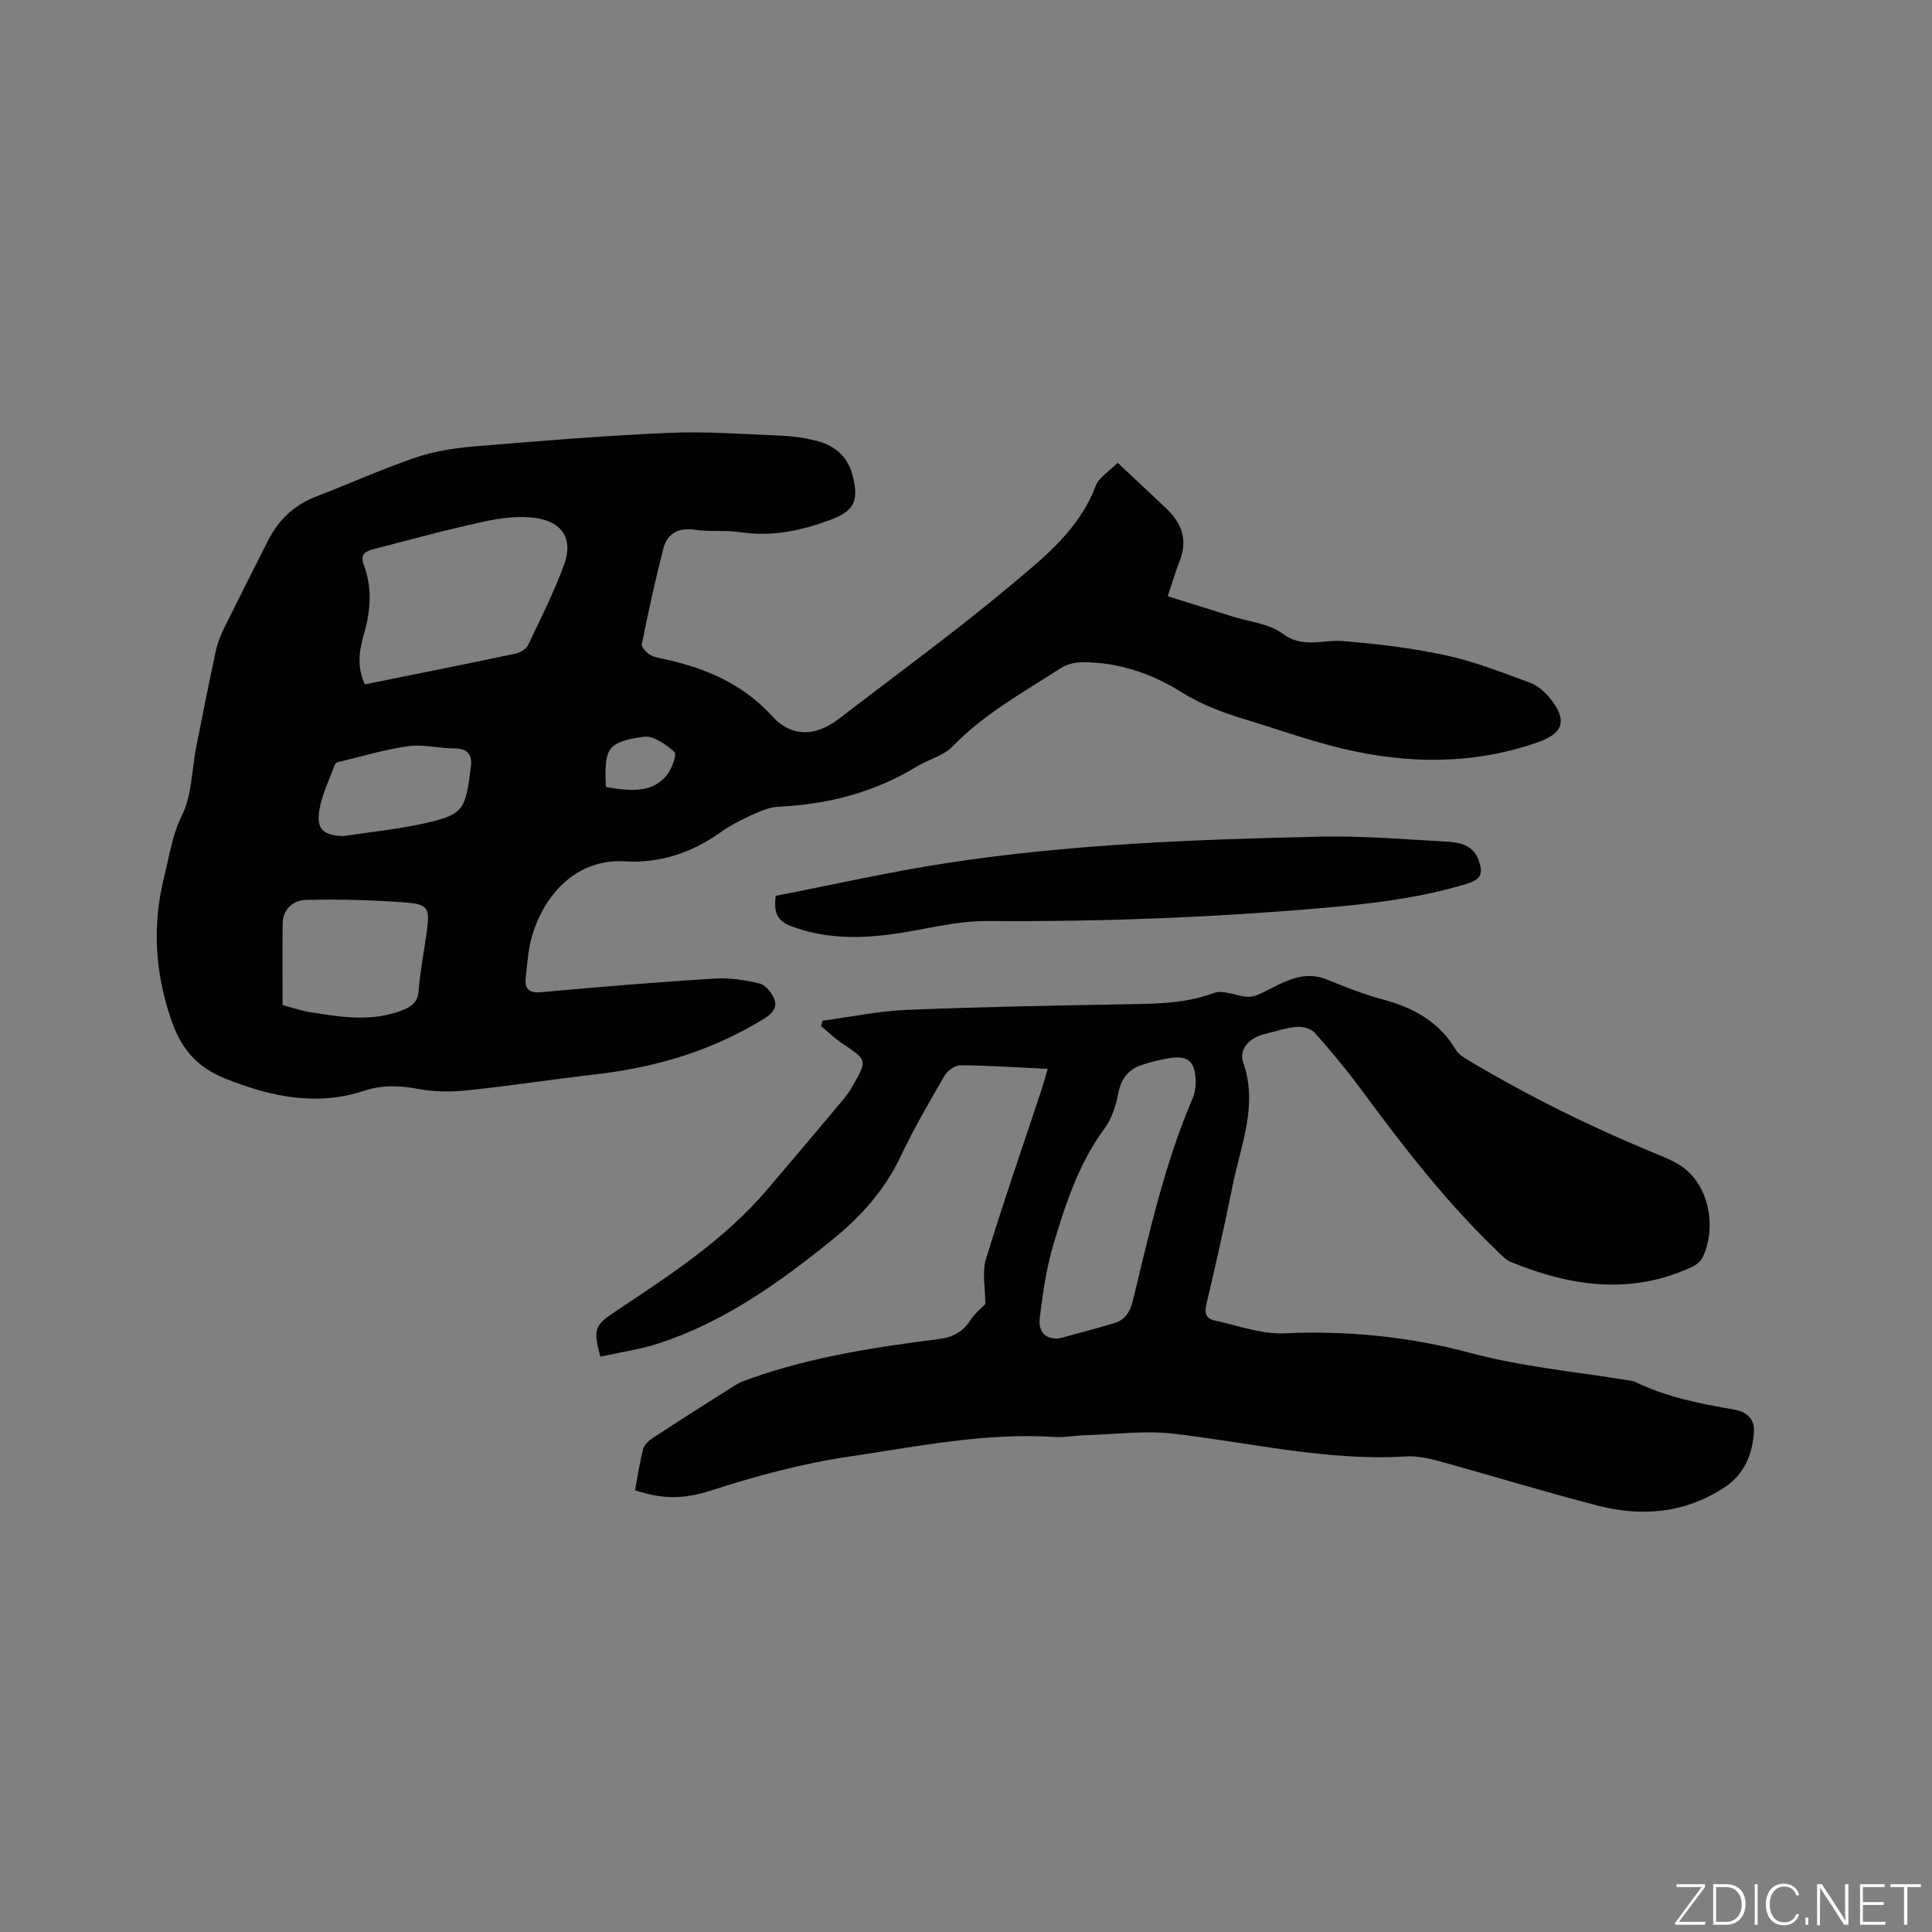
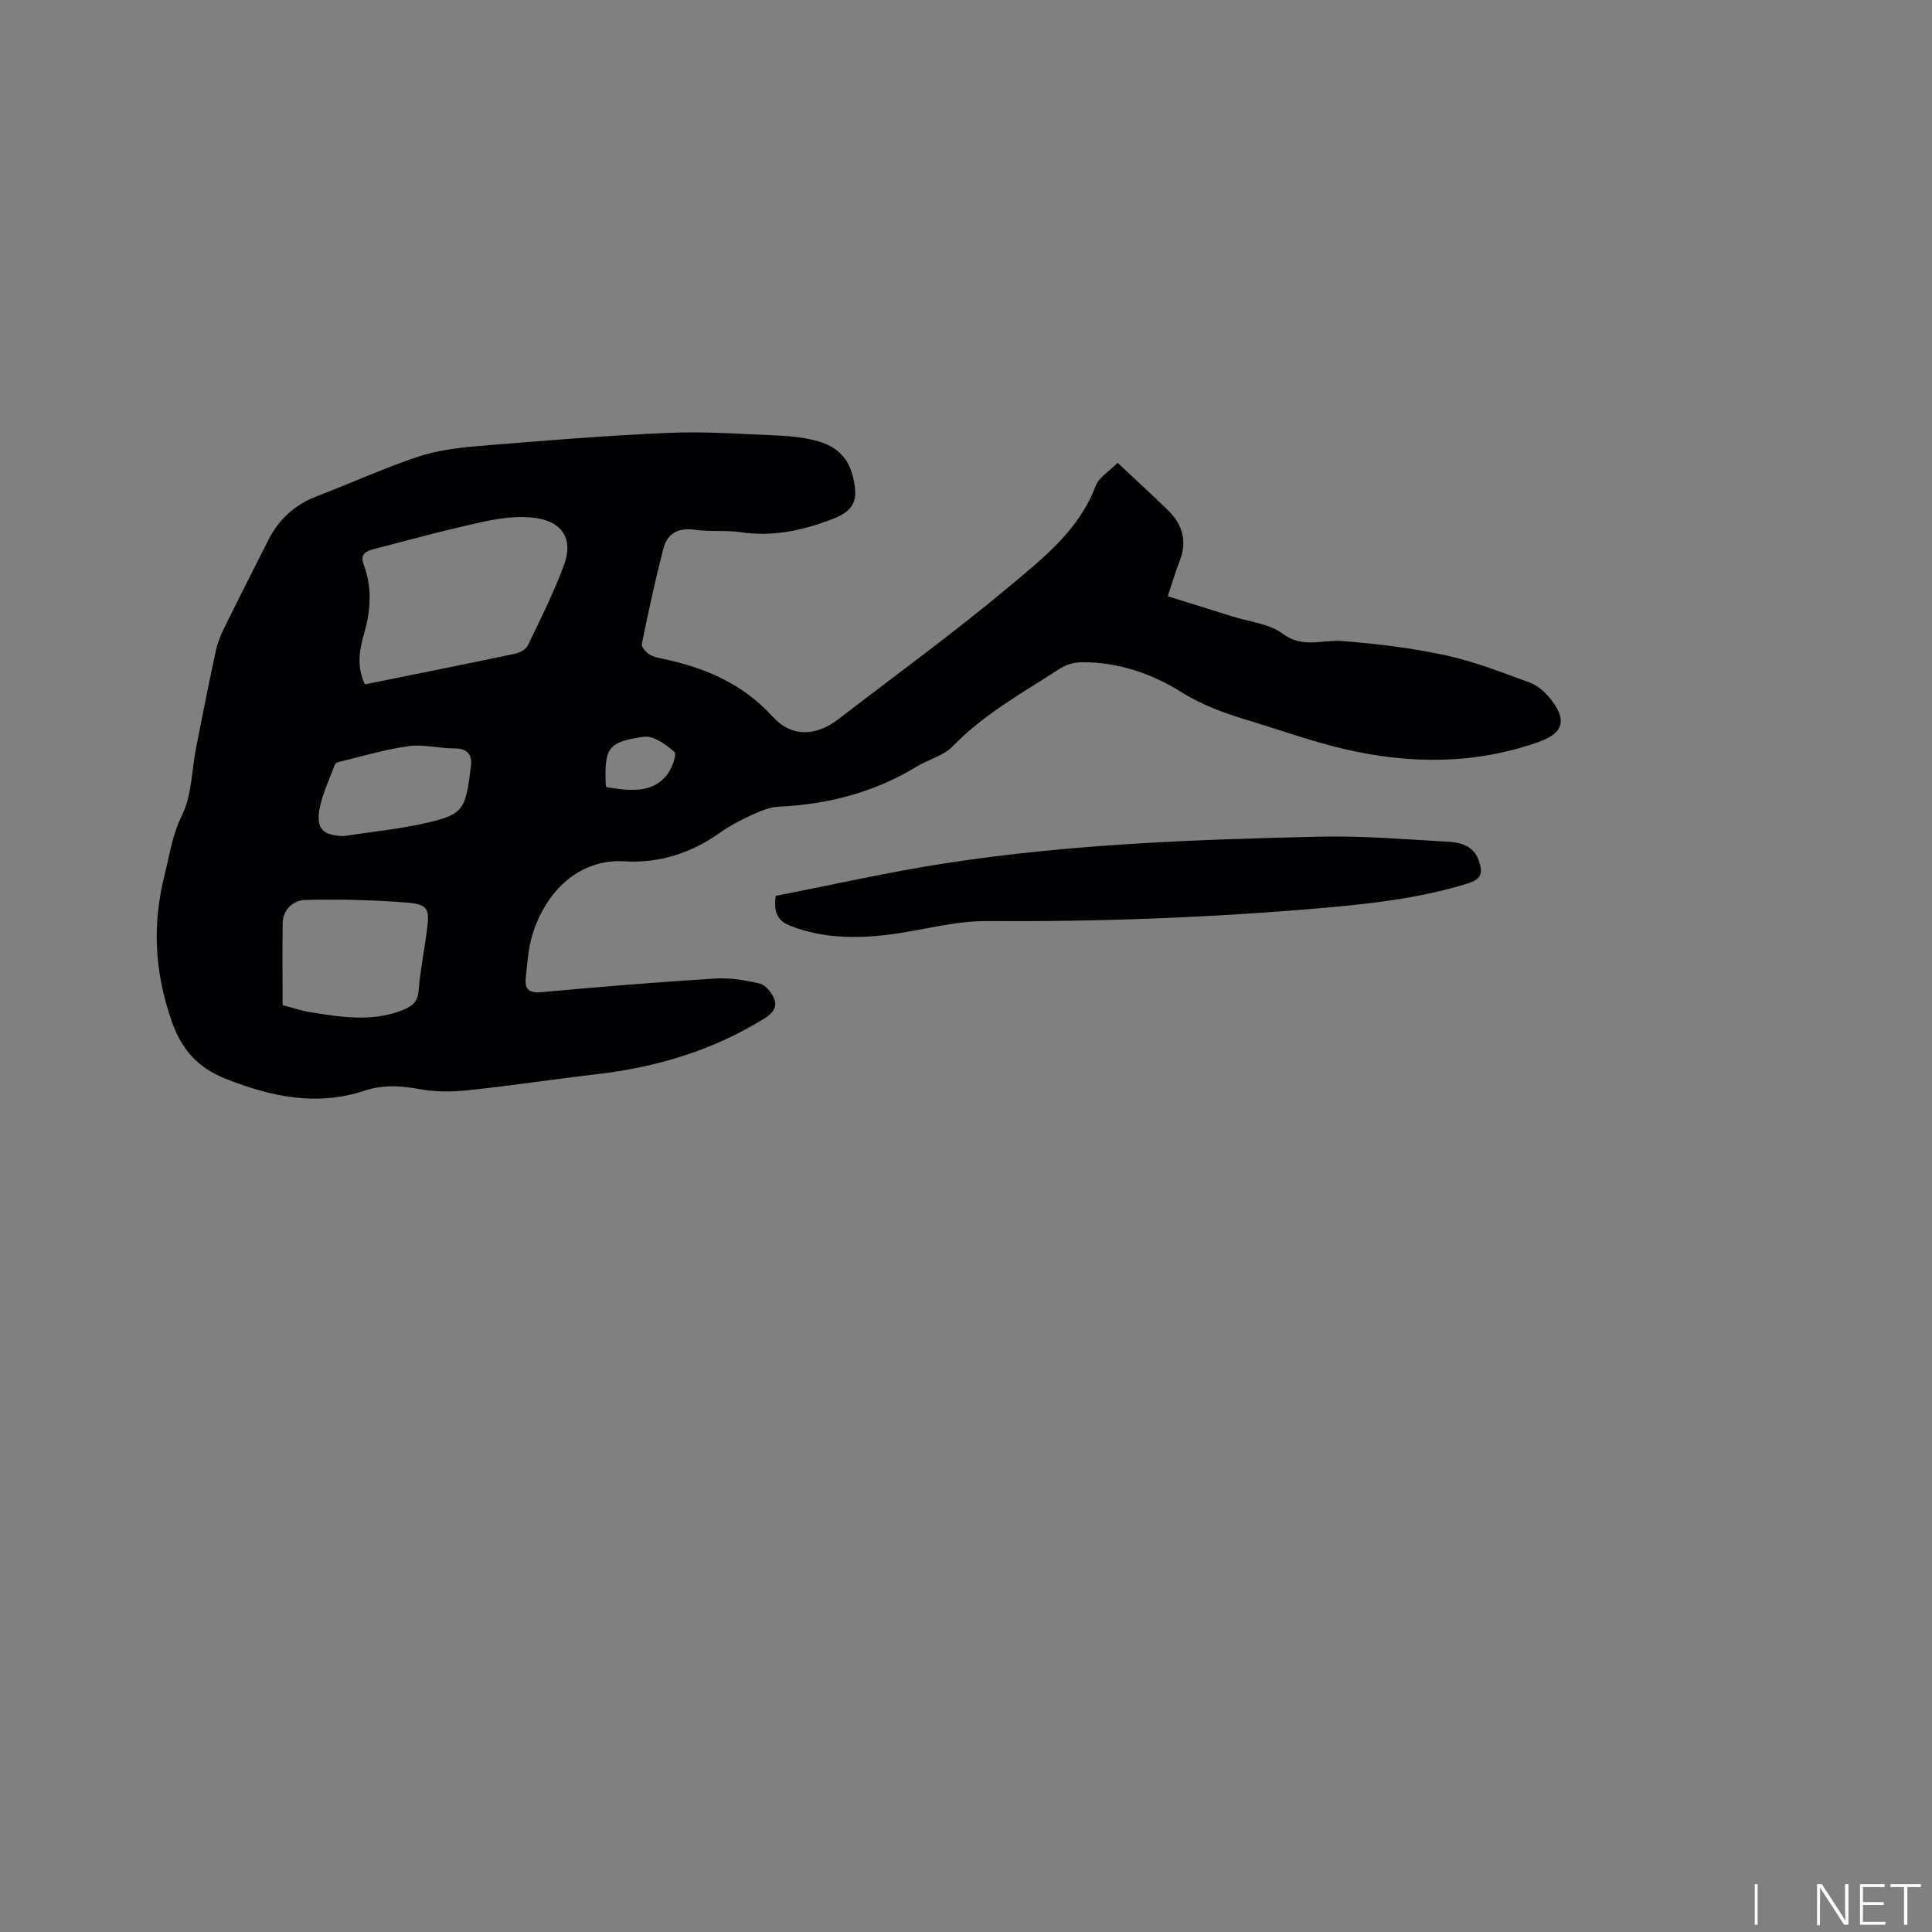
<svg xmlns="http://www.w3.org/2000/svg" enable-background="new 0 0 400 400" viewBox="0 0 400 400">
  <rect x="0" y="0" width="400" height="400" fill="#808080" stroke="none" />
  <g fill="#fafbfc">
-     <path d="m346.9 398 5.4-7.3h-5.2v-.6h5.9v.6l-5.4 7.2h5.5l-.1.6h-6.2v-.5z" />
-     <path d="m354.7 390.1h2.8c2.3 0 3.9 1.6 3.9 4.1s-1.6 4.3-3.9 4.3h-2.8zm.6 7.8h2c2.2 0 3.3-1.6 3.3-3.6 0-1.8-1-3.6-3.3-3.6h-2z" />
    <path d="m363.9 390.1v8.4h-.6v-8.4z" />
-     <path d="m372.5 396.3c-.4 1.3-1.4 2.3-3.2 2.3-2.4 0-3.7-1.9-3.7-4.3 0-2.3 1.2-4.3 3.7-4.3 1.8 0 2.9 1 3.2 2.4h-.6c-.4-1.1-1.1-1.8-2.5-1.8-2.1 0-3 1.9-3 3.7s.9 3.7 3 3.7c1.4 0 2.1-.7 2.5-1.7z" />
-     <path d="m373.8 398.5v-1.5h.6v1.5z" />
    <path d="m376.2 398.5v-8.4h1c1.3 2 4.4 6.7 4.9 7.6-.1-1.2-.1-2.4-.1-3.8v-3.8h.7v8.4h-.9c-1.2-1.9-4.4-6.8-5-7.7.1 1.1 0 2.3 0 3.9v3.9h-.6z" />
    <path d="m390 394.4h-4.3v3.5h4.7l-.1.6h-5.2v-8.4h5.1v.6h-4.5v3.1h4.3z" />
    <path d="m394.2 390.7h-2.8v-.6h6.3v.6h-2.8v7.8h-.7z" />
  </g>
  <path d="m231.39 95.82c3.84 3.6 7.12 6.61 10.32 9.7 3.11 3 4.17 6.5 2.51 10.68-.89 2.25-1.56 4.59-2.45 7.25 4.53 1.41 8.93 2.77 13.32 4.16 3.53 1.12 7.64 1.48 10.45 3.58 4.19 3.13 8.25 1.2 12.4 1.53 7.16.58 14.36 1.43 21.37 2.95 5.94 1.28 11.68 3.55 17.41 5.65 1.59.58 3.1 1.9 4.19 3.25 3.6 4.45 2.88 7.21-2.44 9.08-13.18 4.65-26.64 4.57-40.06 1.45-6.79-1.58-13.39-3.96-20.08-5.99-4.75-1.44-9.33-3.06-13.64-5.76-6.24-3.91-13.2-6.3-20.73-6.24-1.48.01-3.17.46-4.41 1.26-7.72 5-15.82 9.43-22.34 16.18-1.89 1.95-5 2.68-7.42 4.16-8.79 5.37-18.38 7.83-28.61 8.31-1.91.09-3.84.95-5.63 1.76-2.21 1.01-4.41 2.15-6.38 3.55-5.99 4.29-12.68 6.44-19.95 6-8.97-.54-16.11 5.78-19.01 15.26-.85 2.79-1.02 5.82-1.35 8.75-.27 2.35.56 3.33 3.26 3.08 11.92-1.1 23.86-2.07 35.81-2.82 3.11-.19 6.34.31 9.38 1.04 1.2.29 2.46 1.88 2.98 3.16.71 1.75-.36 3.04-2.04 4.07-10.66 6.61-22.31 10.09-34.68 11.53-8.95 1.04-17.85 2.4-26.81 3.34-3.31.35-6.79.34-10.04-.27-3.85-.73-7.55-.88-11.24.34-9.97 3.3-19.44 1.24-28.8-2.48-5.64-2.25-9.06-5.9-11.17-12-3.5-10.1-4.02-19.91-1.44-30.15 1.04-4.14 1.56-8.24 3.57-12.29 2.09-4.19 2.04-9.43 2.98-14.2 1.31-6.65 2.63-13.3 4.06-19.92.35-1.63.99-3.24 1.73-4.74 2.99-6.08 6.07-12.12 9.12-18.17 2.19-4.35 5.52-7.38 10.12-9.14 6.92-2.65 13.68-5.73 20.69-8.09 3.96-1.33 8.26-1.91 12.45-2.26 13.19-1.09 26.39-2.18 39.6-2.75 7.71-.33 15.46.25 23.19.58 2.63.11 5.3.46 7.83 1.17 3.55.99 6.12 3.22 7.1 7.01 1.39 5.39.36 7.44-4.78 9.33-5.94 2.19-11.96 3.45-18.37 2.48-3.12-.47-6.38-.05-9.51-.51-3.45-.5-5.71.78-6.52 3.93-1.68 6.53-3.1 13.12-4.45 19.73-.12.6.85 1.69 1.57 2.15.86.55 1.98.73 3.01.95 8.63 1.86 16.34 5.14 22.52 11.94 3.95 4.34 9.01 4.06 13.64.49 11.93-9.19 24.13-18.04 35.66-27.71 6.89-5.77 14.17-11.53 17.56-20.55.71-1.82 2.92-3.11 4.55-4.79zm-155.84 45.87c10.52-2.13 20.79-4.17 31.03-6.33 1-.21 2.31-.9 2.71-1.74 2.65-5.52 5.42-11.02 7.52-16.76 1.85-5.08-.23-8.71-5.63-9.57-3.53-.56-7.38-.07-10.92.69-7.73 1.66-15.38 3.76-23.04 5.75-1.49.39-2.72 1.06-1.93 3.14 1.81 4.74 1.47 9.53.08 14.34-.98 3.38-1.56 6.82.18 10.48zm-17.04 66.41c2.44.64 4.04 1.2 5.68 1.46 6.39 1.02 12.8 2.08 19.13-.41 1.85-.73 3.17-1.61 3.35-4 .33-4.22 1.18-8.39 1.73-12.59.59-4.44.21-5.35-4.28-5.7-6.96-.54-13.96-.71-20.94-.53-2.29.06-4.59 1.81-4.65 4.71-.09 5.7-.02 11.41-.02 17.06zm12.59-34.99c5.74-.89 11.55-1.44 17.2-2.74 7.73-1.78 8.11-2.79 9.2-11.76.3-2.46-.79-3.67-3.47-3.66-3.16.01-6.4-.9-9.47-.47-4.94.7-9.78 2.16-14.66 3.34-.26.06-.55.39-.65.65-1.1 3.07-2.61 6.08-3.13 9.24-.65 4.02.85 5.24 4.98 5.4zm54.39-10.17c6.45 1.18 9.94.69 12.52-2.4 1.07-1.28 2.17-4.37 1.64-4.84-1.74-1.56-4.37-3.44-6.37-3.16-7.45 1.06-8.15 2.32-7.87 9.89.01.11.04.22.08.51z" fill="#010104" />
-   <path d="m131.48 308.54c.55-2.94.96-5.77 1.68-8.52.23-.88 1.14-1.74 1.95-2.27 5.67-3.71 11.39-7.36 17.13-10.97.97-.61 2.09-1 3.17-1.38 12.66-4.49 25.85-6.49 39.08-8.18 2.88-.37 4.89-1.5 6.45-3.93.94-1.45 2.38-2.58 3.06-3.3 0-3.39-.7-6.56.12-9.27 3.58-11.74 7.62-23.34 11.48-34.99.39-1.18.71-2.38 1.31-4.43-6.28-.3-12.14-.7-18.01-.75-1.12-.01-2.71 1.08-3.31 2.11-3.19 5.49-6.39 11-9.11 16.74-3.31 7-8.26 12.5-14.17 17.29-10.92 8.83-22.28 16.96-35.8 21.4-3.96 1.3-8.16 1.89-12.22 2.8-1.51-5.61-1.18-6.49 2.89-9.21 11.29-7.53 22.72-14.89 31.64-25.37 5.29-6.21 10.55-12.44 15.79-18.69.75-.89 1.41-1.87 1.98-2.88 2.99-5.26 2.93-5.3-2.08-8.61-1.61-1.06-3-2.43-4.5-3.66.09-.38.19-.76.28-1.14 5.82-.78 11.63-2.01 17.47-2.25 15.55-.63 31.12-.91 46.68-1.18 5.74-.1 11.36-.26 16.88-2.31 1.73-.64 4.1.34 6.15.7 1.52.27 2.51-.08 4.03-.82 3.99-1.94 8.14-4.72 13.14-2.7 3.83 1.54 7.68 3.11 11.65 4.16 6.38 1.69 11.69 4.63 15.17 10.48.6 1.01 1.86 1.69 2.93 2.33 12.12 7.21 24.73 13.45 37.76 18.84 2.52 1.04 5.26 2.05 7.21 3.83 4.71 4.28 5.91 12.11 3.15 17.92-.39.83-1.34 1.57-2.2 1.98-12.67 5.88-25.16 4.02-37.53-1.04-1.02-.42-1.86-1.35-2.68-2.14-10.62-10.15-19.55-21.71-28.24-33.49-3.02-4.09-6.28-8.02-9.65-11.82-.76-.86-2.49-1.31-3.72-1.21-2.19.18-4.34.92-6.5 1.43-3.25.76-5.58 3.09-4.58 5.98 3.07 8.84-.48 16.93-2.16 25.22-1.68 8.3-3.52 16.57-5.49 24.81-.45 1.9-.02 2.96 1.68 3.33 4.82 1.04 9.72 2.89 14.51 2.67 13.06-.6 26.03.72 38.4 4.04 10.84 2.91 21.8 3.89 32.72 5.68.52.09 1.08.14 1.54.36 6.46 3.14 13.4 4.5 20.4 5.7 2.47.42 4.27 1.85 4.13 4.45-.24 4.6-1.93 8.83-5.79 11.45-8.12 5.51-17.22 6.4-26.51 4-11.07-2.85-22-6.22-33.02-9.25-2.21-.61-4.59-1.08-6.86-.94-16.26.98-32.01-2.85-47.98-4.71-6.02-.7-12.23.14-18.36.32-2.12.06-4.24.49-6.34.36-14.43-.93-28.45 1.99-42.59 4.08-9.69 1.43-19.02 3.96-28.3 6.95-6 1.96-10.4 1.83-15.91 0zm87.83-31.44c3.84-1.06 7.71-2.03 11.51-3.21 2.16-.67 3.15-2.28 3.72-4.6 3.46-14.17 6.6-28.44 12.39-41.92.44-1.03.63-2.26.62-3.39-.04-4.29-1.61-5.6-5.77-4.85-1.86.34-3.73.79-5.51 1.4-2.72.94-4.15 2.85-4.73 5.79-.5 2.54-1.33 5.26-2.84 7.3-5.4 7.32-8.14 15.77-10.67 24.27-1.43 4.82-2.13 9.89-2.75 14.9-.29 2.34.58 4.59 4.03 4.31z" fill="#010104" />
  <path d="m160.61 185.47c11.78-2.28 23.64-4.99 35.64-6.82 25.58-3.9 51.42-4.86 77.25-5.43 8.75-.19 17.52.56 26.28 1.05 2.67.15 5.3.83 6.37 3.86 1.01 2.85.41 3.97-2.48 4.85-9.98 3.06-20.25 4.18-30.61 5.07-22.91 1.97-45.84 2.8-68.84 2.65-6.79-.04-13.58 2.01-20.4 2.83-6.77.82-13.48.72-20.03-1.79-2.66-1.02-3.69-2.54-3.18-6.27z" fill="#010104" />
</svg>